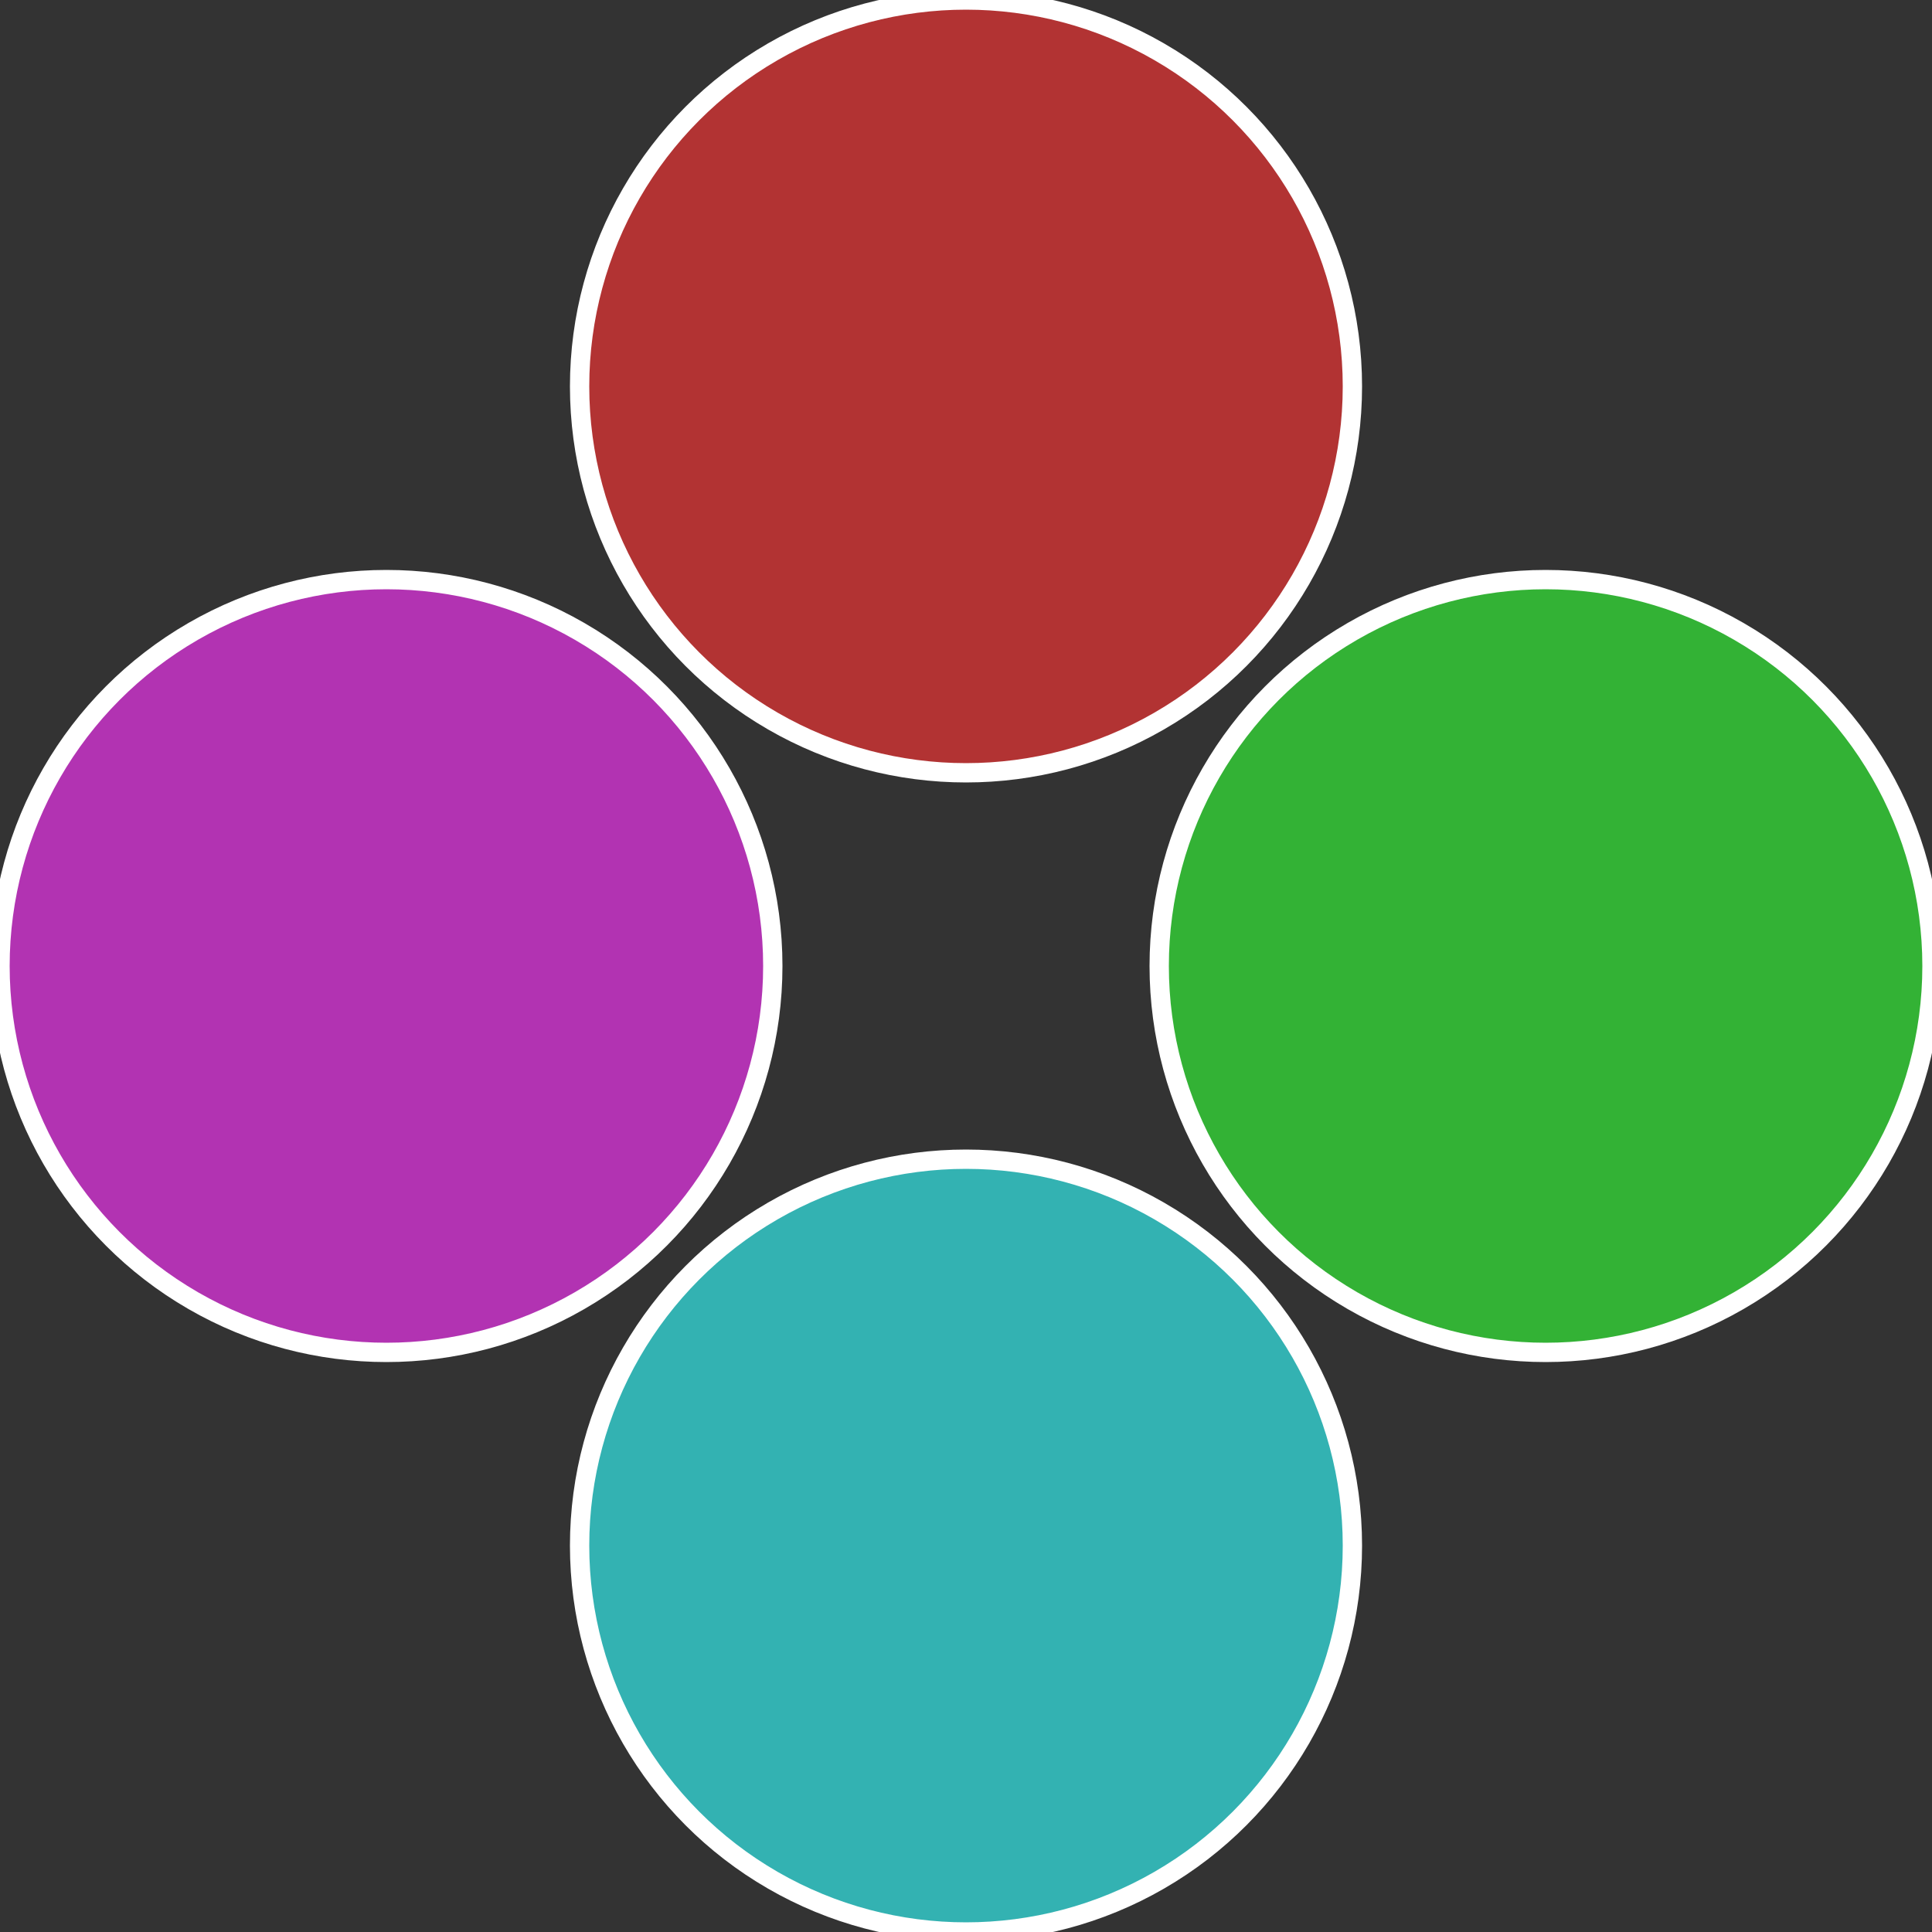
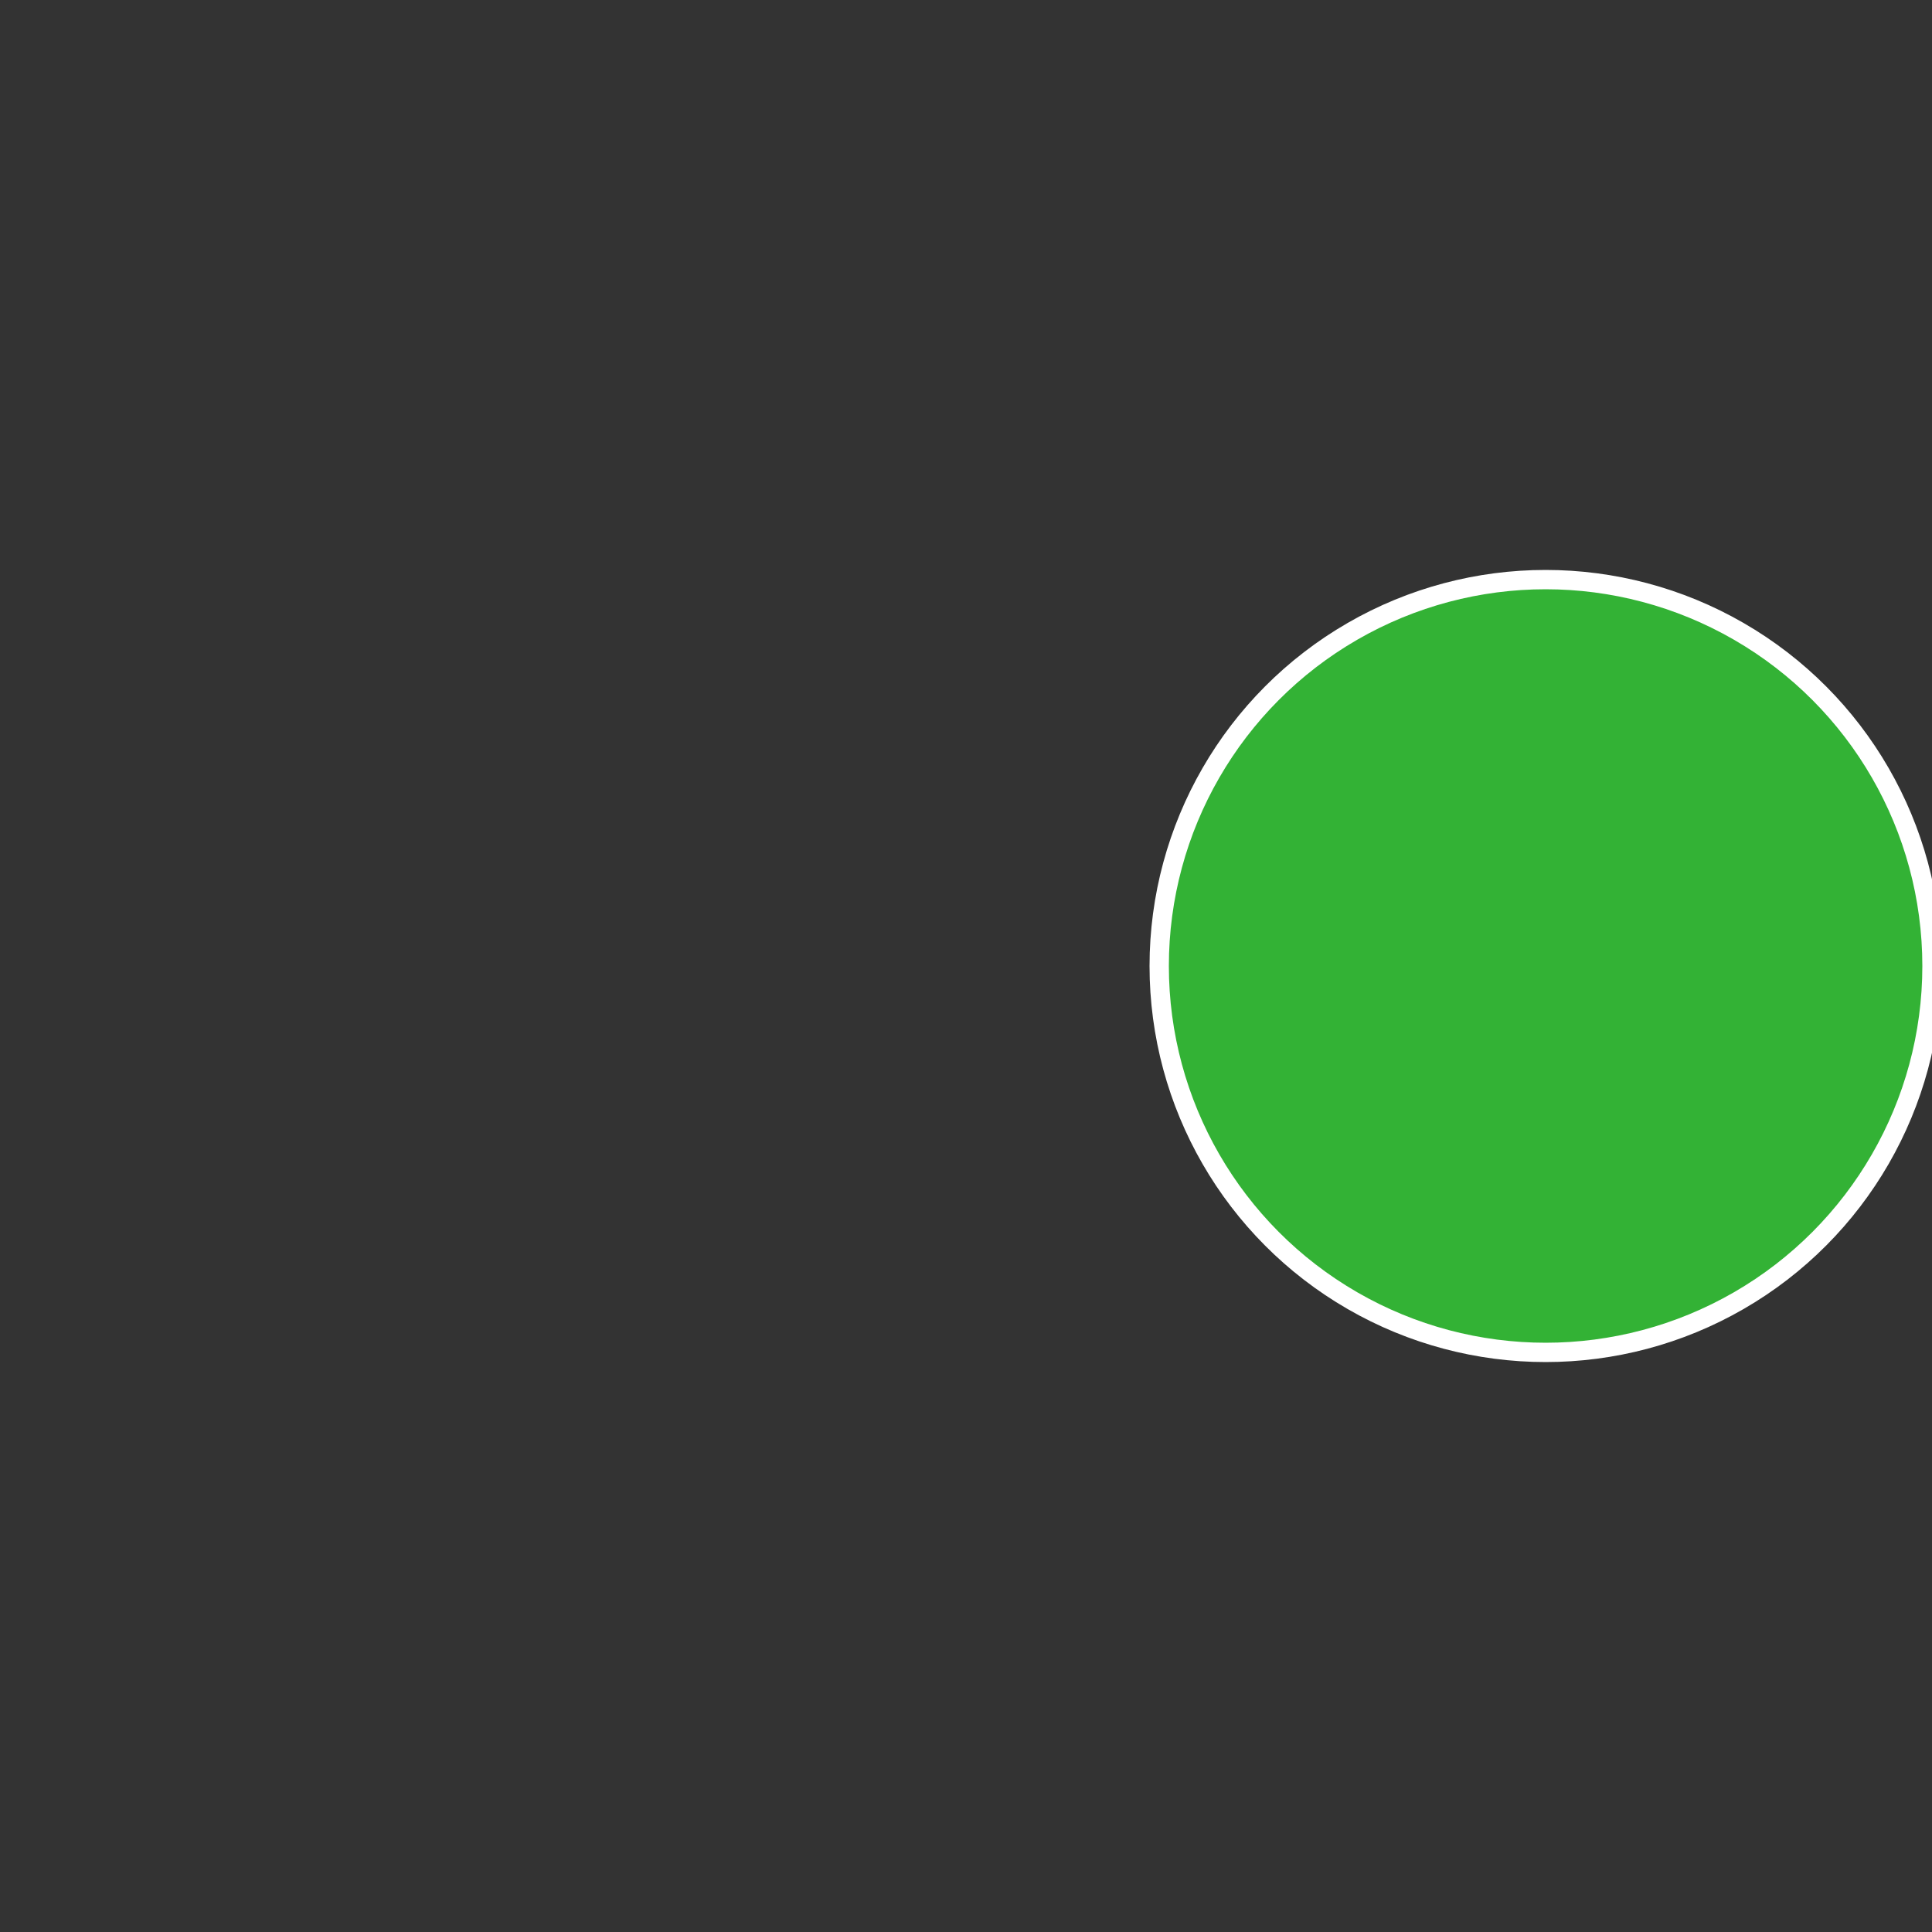
<svg xmlns="http://www.w3.org/2000/svg" width="500" height="500" viewBox="-1 -1 2 2">
  <rect x="-1" y="-1" width="2" height="2" fill="#333333" stroke="none" />
  <circle cx="0.6" cy="0" r="0.4" fill="#33b235" stroke="#fff" stroke-width="1%" />
-   <circle cx="3.6739403974421E-17" cy="0.6" r="0.4" fill="#33b2b2" stroke="#fff" stroke-width="1%" />
-   <circle cx="-0.6" cy="7.3478807948841E-17" r="0.4" fill="#b233b2" stroke="#fff" stroke-width="1%" />
-   <circle cx="-1.1021821192326E-16" cy="-0.6" r="0.4" fill="#b23333" stroke="#fff" stroke-width="1%" />
</svg>